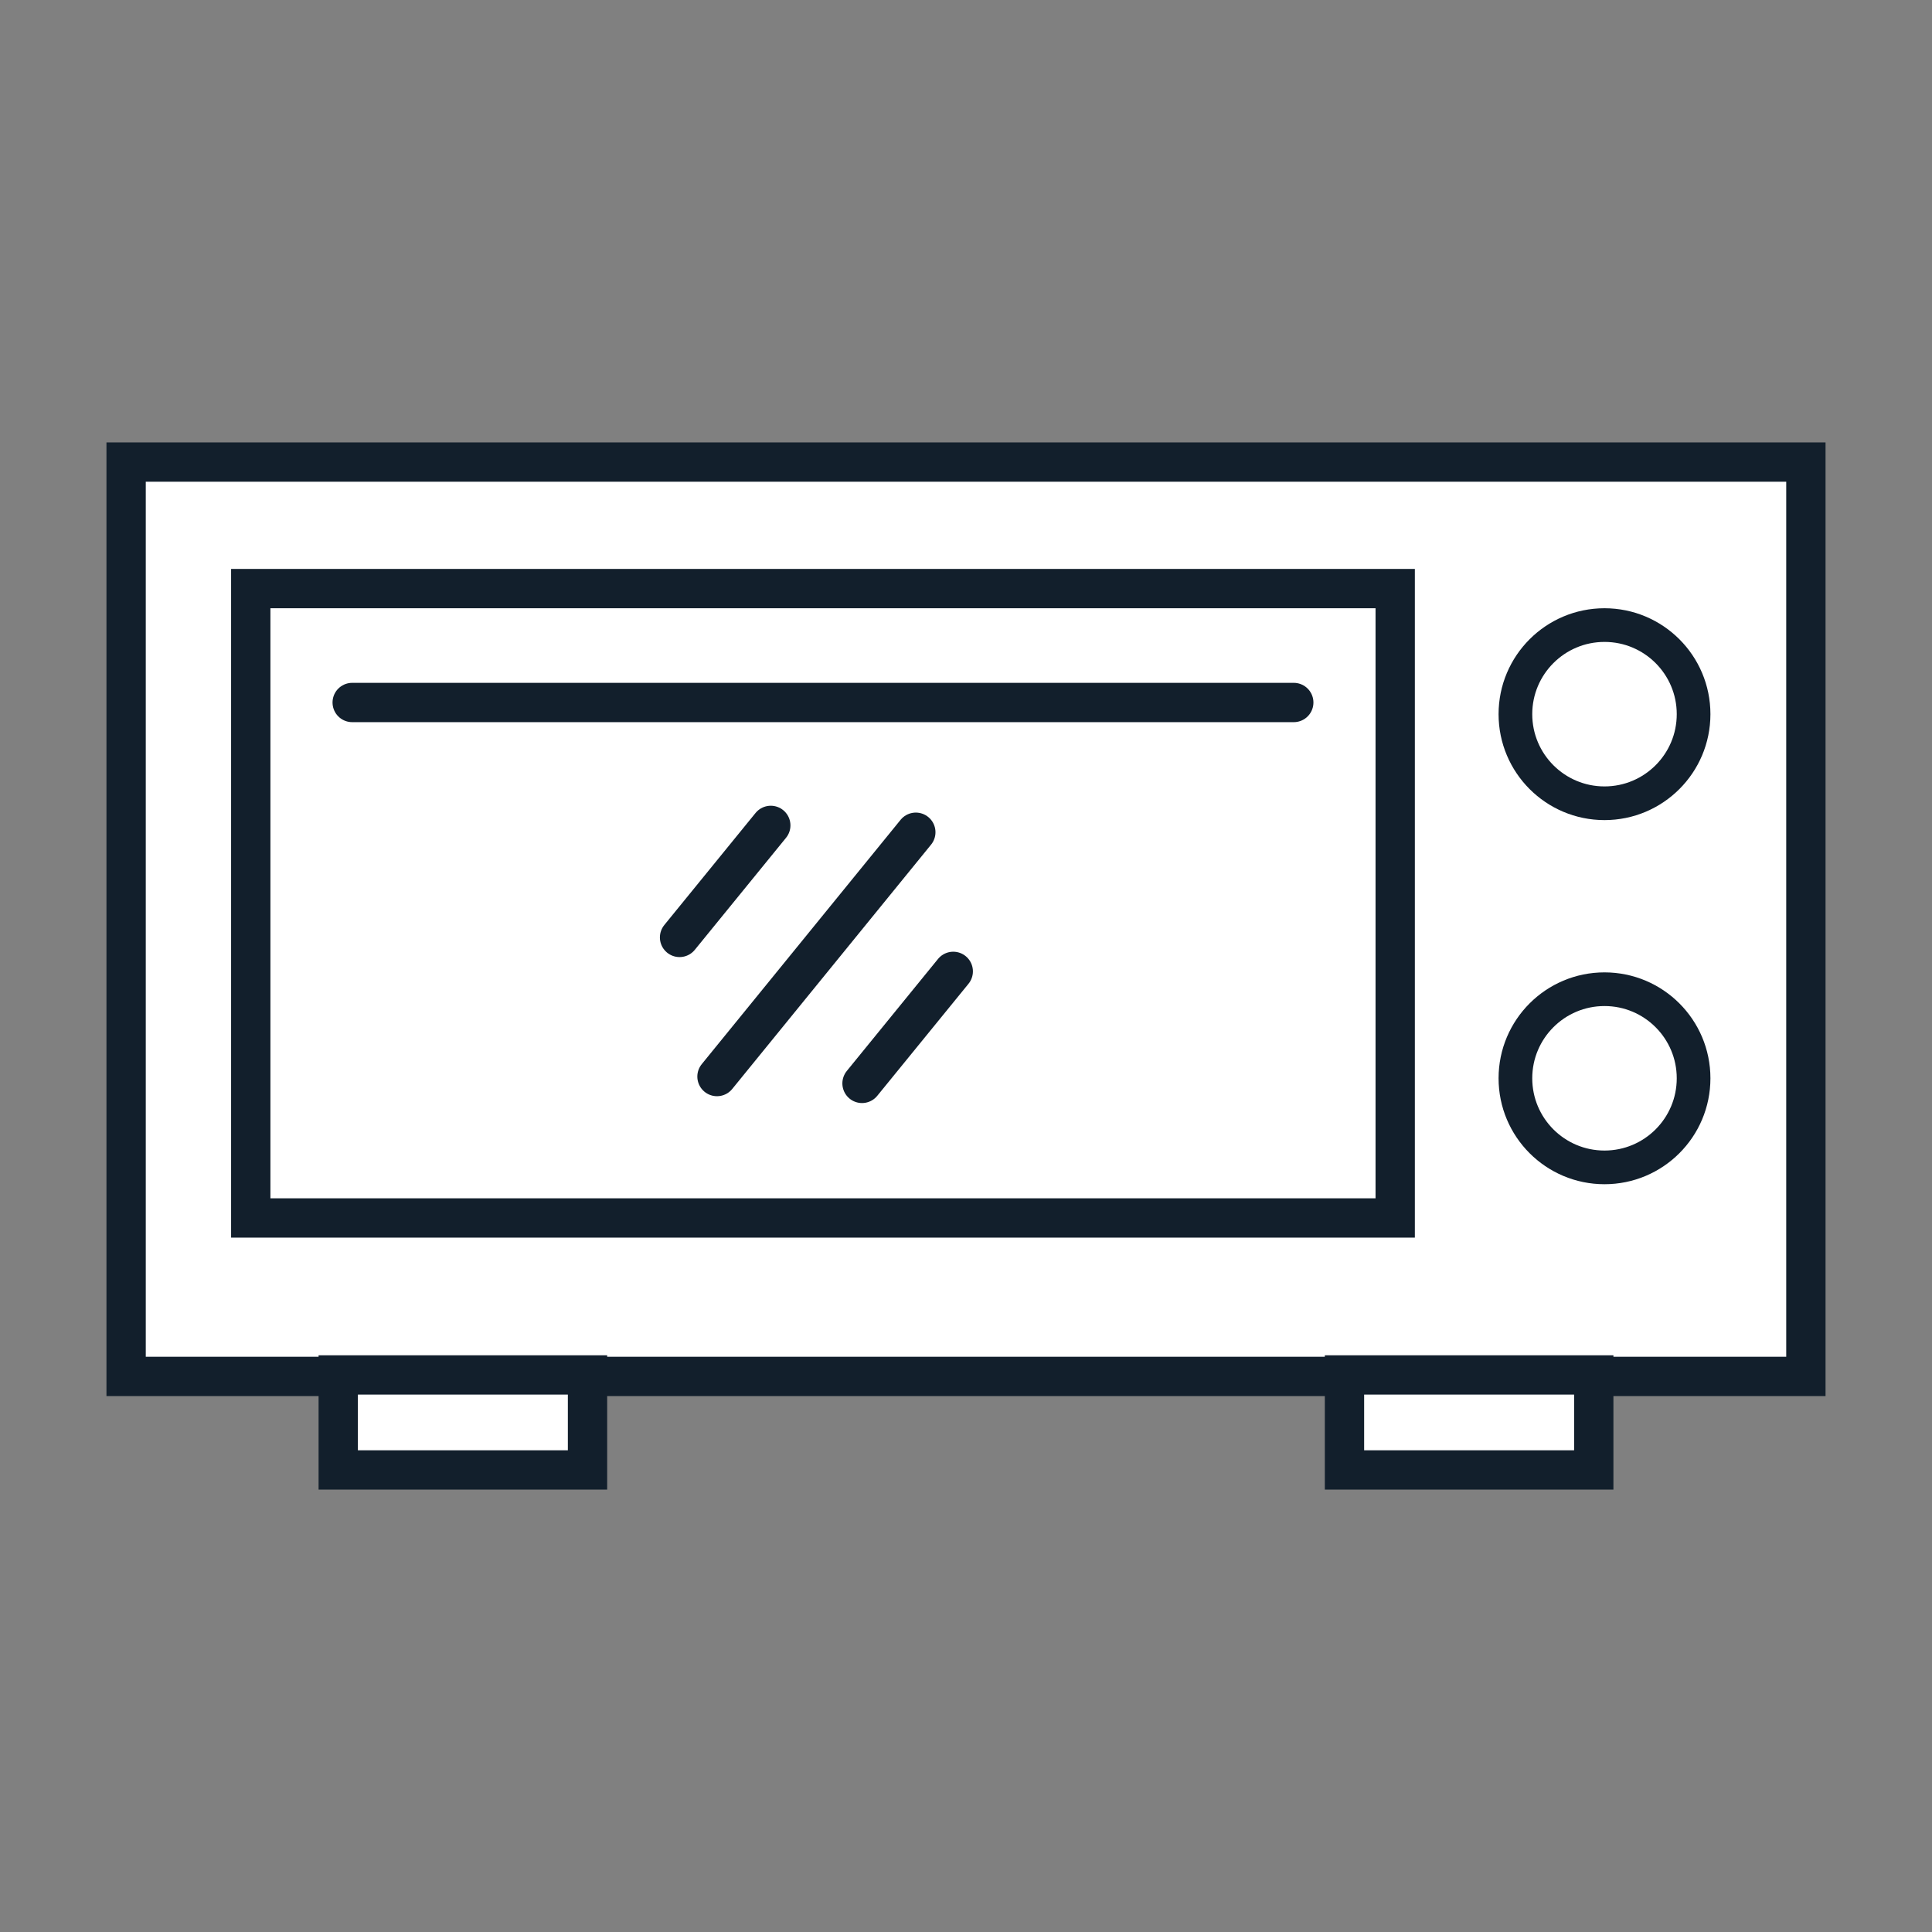
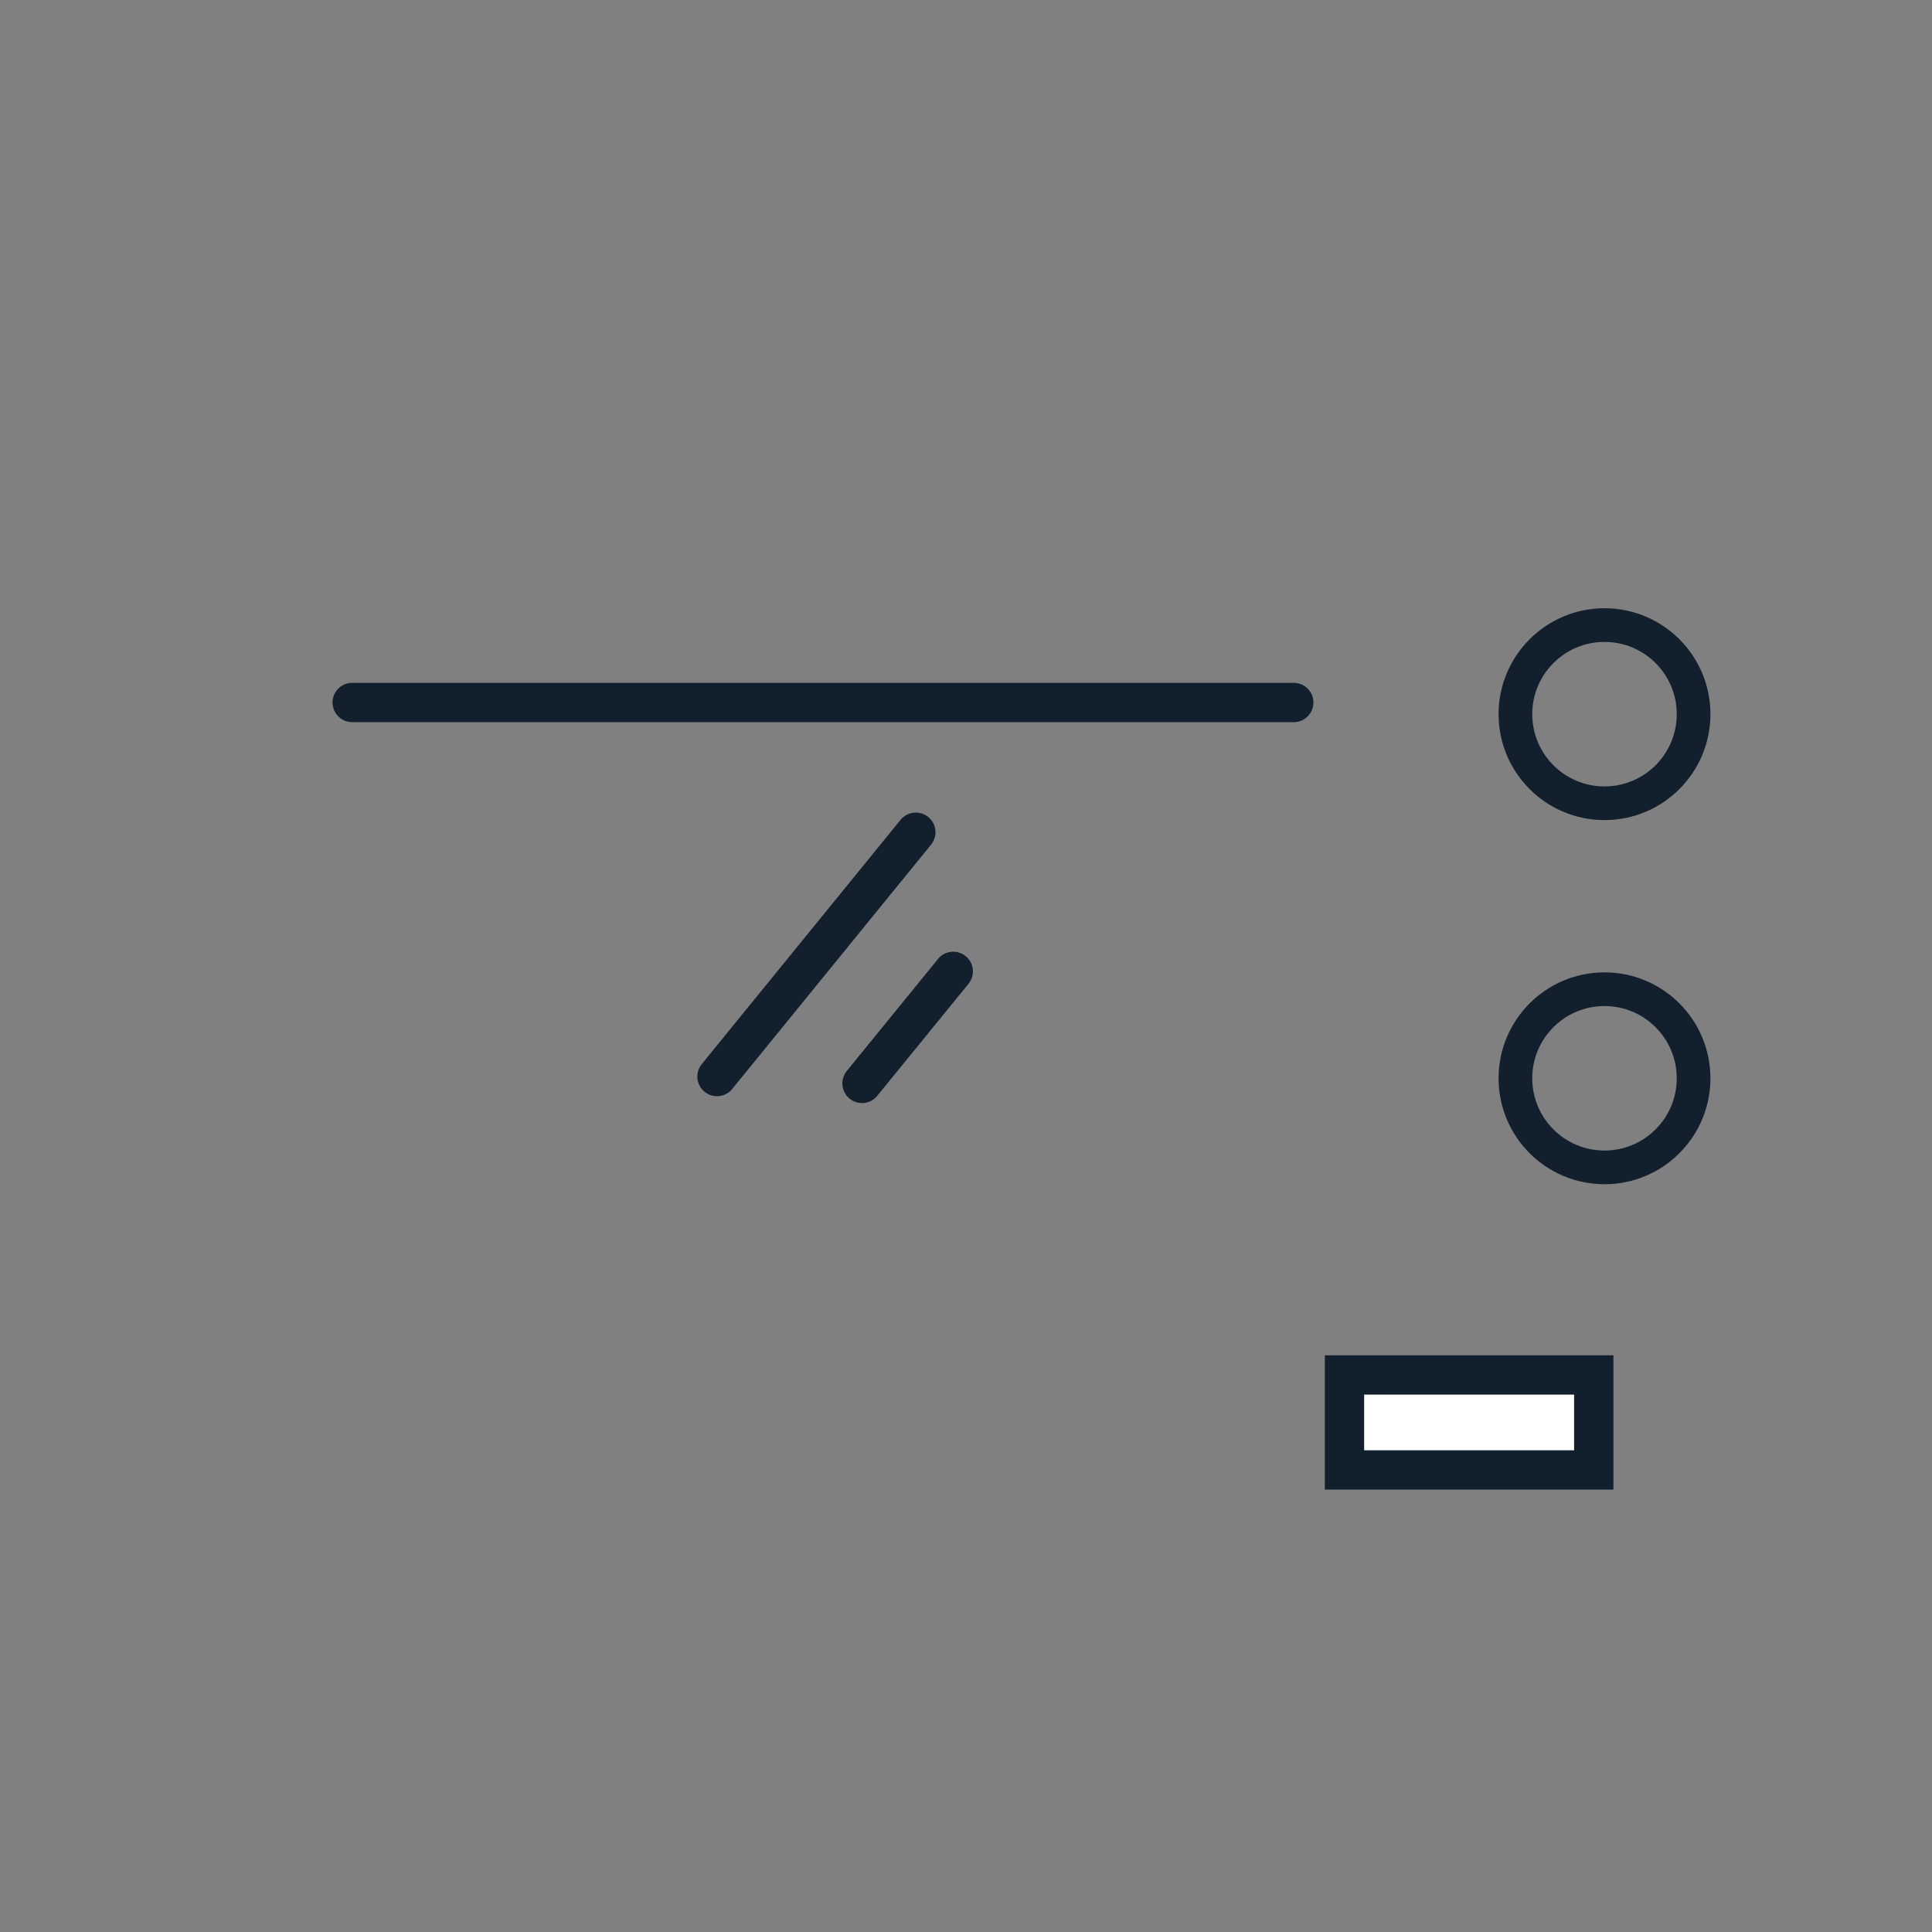
<svg xmlns="http://www.w3.org/2000/svg" id="Layer_1" data-name="Layer 1" viewBox="0 0 144 144">
  <rect x="0" y="0" width="144" height="144" fill="#808080" stroke="none" />
-   <rect x="9.4" y="34.44" width="125.2" height="68.15" fill="#fff" stroke="#121f2c" stroke-miterlimit="10" stroke-width="2.93" />
-   <rect x="18.69" y="43.87" width="85.3" height="46.91" fill="#fff" stroke="#121f2c" stroke-miterlimit="10" stroke-width="2.93" />
  <line x1="96.43" y1="52.36" x2="26.25" y2="52.36" fill="none" stroke="#121f2c" stroke-linecap="round" stroke-miterlimit="10" stroke-width="2.93" />
  <circle cx="119.59" cy="53.23" r="6.64" fill="none" stroke="#121f2c" stroke-miterlimit="10" stroke-width="2.51" />
  <circle cx="119.59" cy="80.37" r="6.64" fill="none" stroke="#121f2c" stroke-miterlimit="10" stroke-width="2.51" />
-   <rect x="25.21" y="102.48" width="18.58" height="7.08" fill="#fff" stroke="#121f2c" stroke-linecap="round" stroke-miterlimit="10" stroke-width="2.93" />
  <rect x="100.21" y="102.48" width="18.58" height="7.08" fill="#fff" stroke="#121f2c" stroke-linecap="round" stroke-miterlimit="10" stroke-width="2.93" />
-   <line x1="57.45" y1="61.52" x2="50.65" y2="69.87" fill="none" stroke="#121f2c" stroke-linecap="round" stroke-miterlimit="10" stroke-width="2.93" />
  <line x1="71.05" y1="72.4" x2="64.25" y2="80.75" fill="none" stroke="#121f2c" stroke-linecap="round" stroke-miterlimit="10" stroke-width="2.93" />
  <line x1="68.26" y1="62.03" x2="53.44" y2="80.24" fill="none" stroke="#121f2c" stroke-linecap="round" stroke-miterlimit="10" stroke-width="2.93" />
</svg>